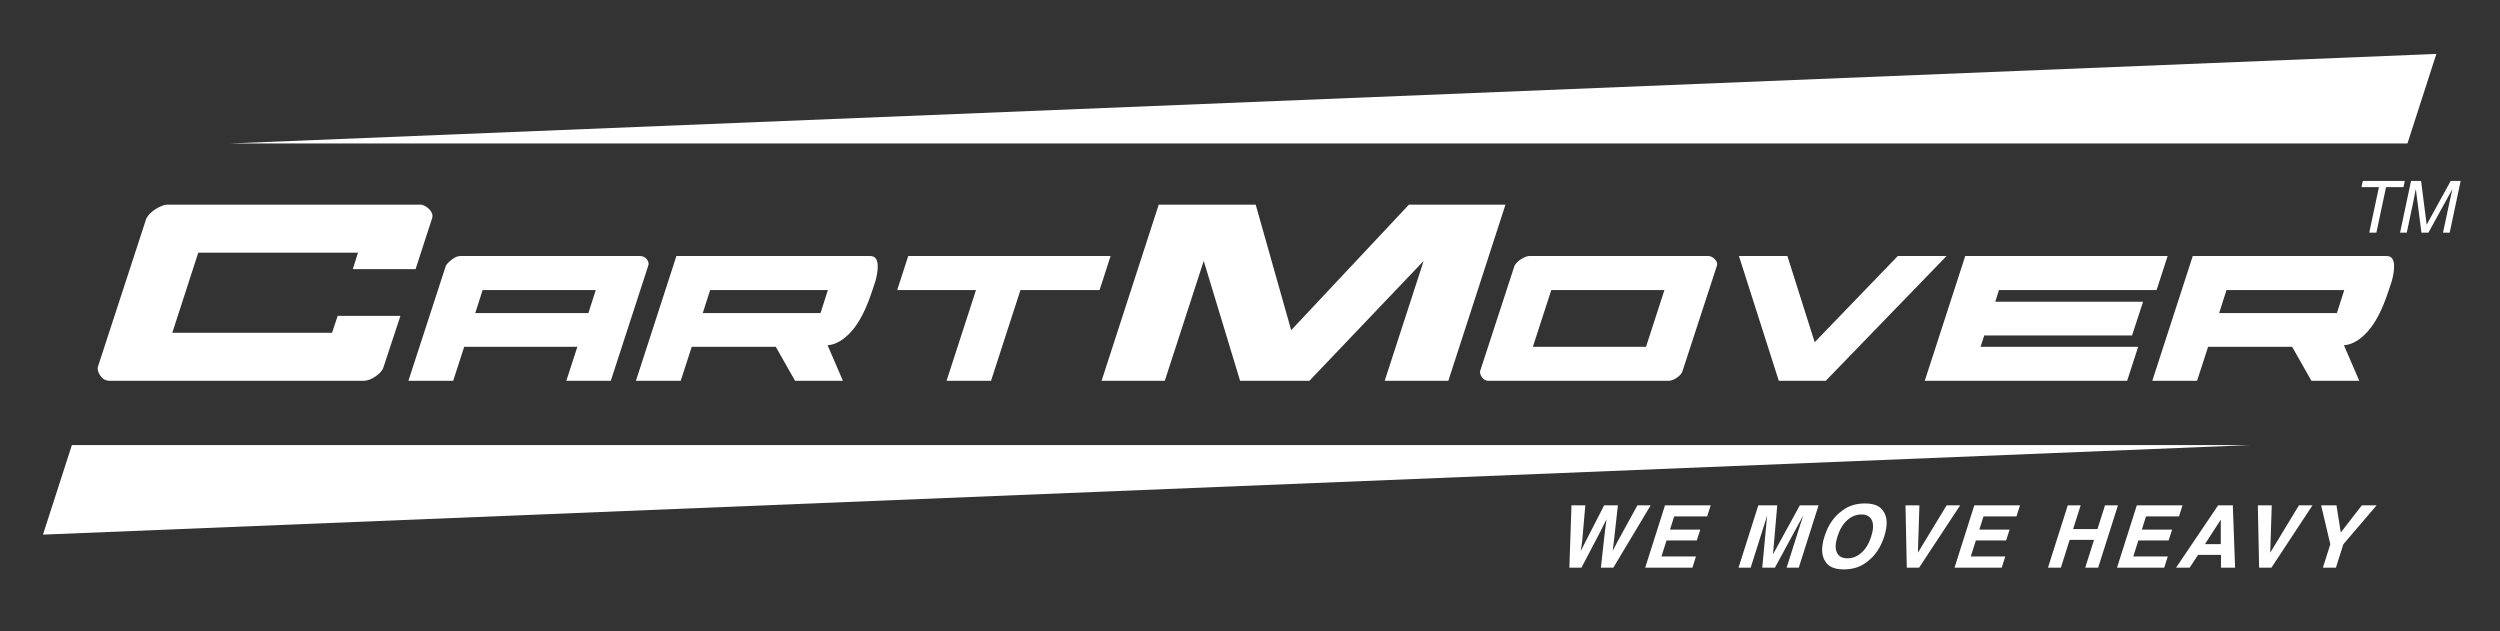
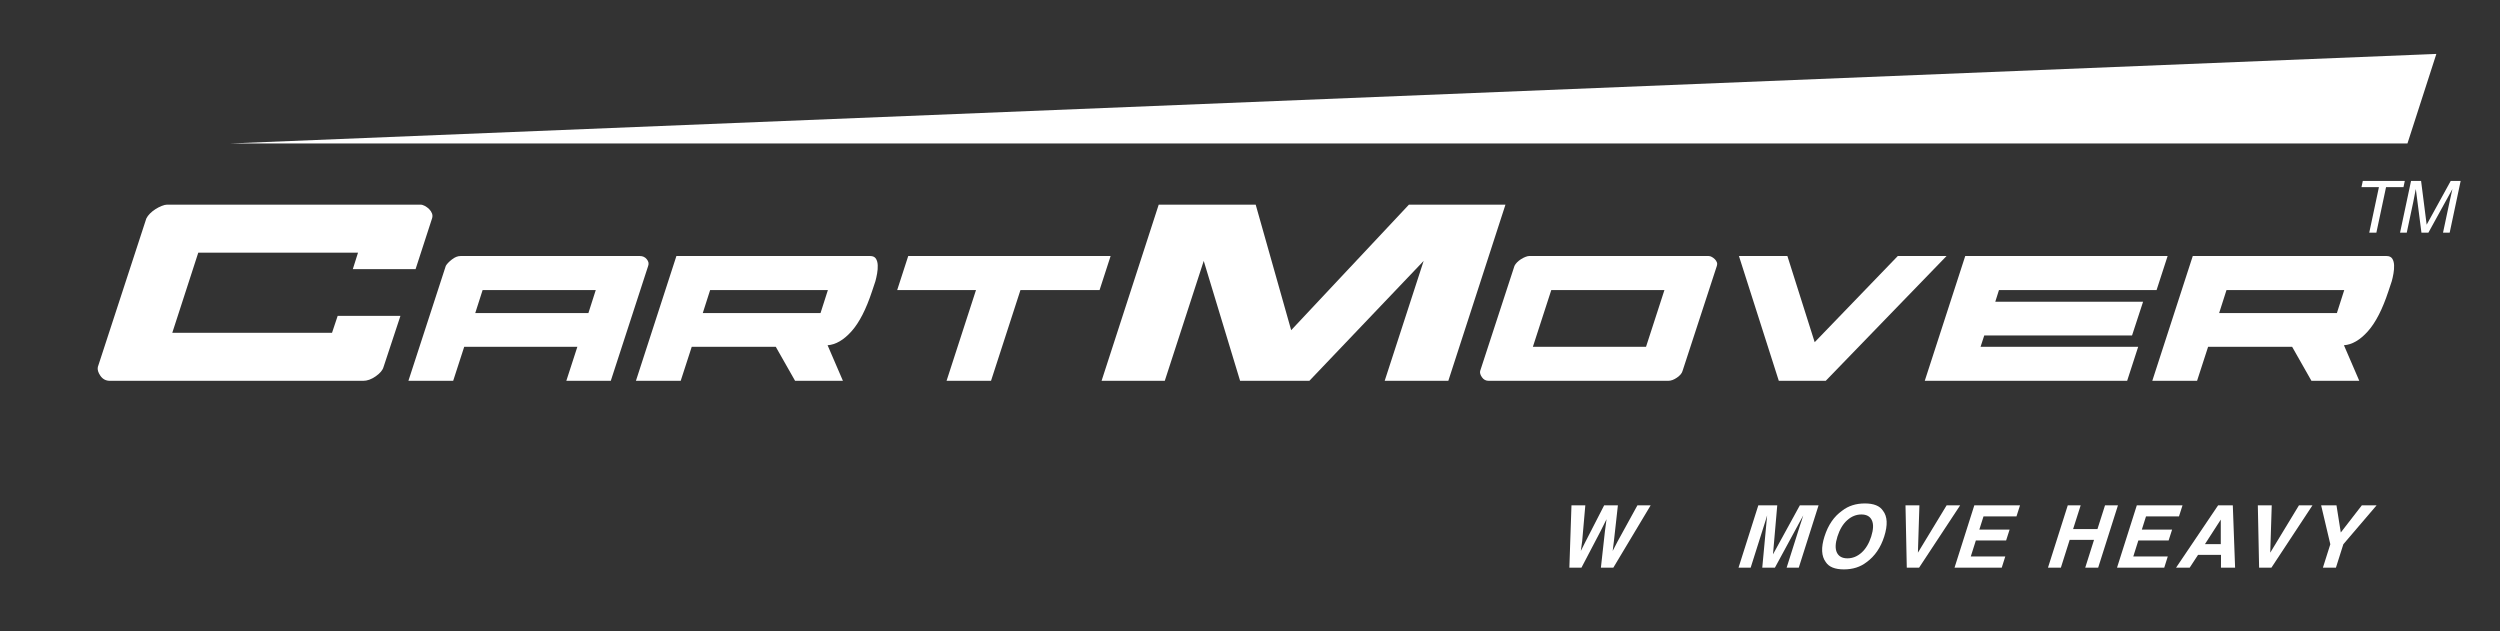
<svg xmlns="http://www.w3.org/2000/svg" version="1.1" id="Layer_1_copy" x="0px" y="0px" viewBox="0 0 1386 350" style="enable-background:new 0 0 1386 350;" xml:space="preserve">
  <rect x="0" y="0" width="1386" height="350" fill="#333333" stroke="none" />
  <style type="text/css">
	.st0{fill:#FFFFFF;}
</style>
  <g>
    <g>
      <g>
        <path class="st0" d="M127.2,79.55C127.16,79.55,127.16,79.55,127.2,79.55l1207.42,0c0.04,0,0.08-0.03,0.09-0.07l15.98-49.51     c0.01-0.04-0.01-0.07-0.05-0.07L127.2,79.55z" />
      </g>
      <g>
-         <path class="st0" d="M39.92,246.74c-0.04,0-0.08,0.03-0.09,0.07l-15.98,49.51c-0.01,0.04,0.01,0.07,0.05,0.07l1223.44-49.64     c0.04,0,0.04,0,0,0H39.92z" />
-       </g>
+         </g>
    </g>
    <g>
      <path class="st0" d="M878.9,280.17l-1.73,19.78l-0.77,5.51l2.72-5.39l10.22-19.9h7.62l-2.2,19.78l-0.7,5.51l2.74-5.3l10.98-19.99    h7.34l-20.69,34.55h-6.89l2.24-20.2l0.89-6.68l-3.33,6.68l-10.58,20.2h-6.7l1.17-34.55H878.9z" />
-       <path class="st0" d="M946.45,286.28h-18.28l-2.32,7.34h16.78l-1.92,6h-16.78l-2.81,8.88h19.12l-1.96,6.21H912.1l10.97-34.55h25.34    L946.45,286.28z" />
      <path class="st0" d="M997.83,280.17h10.38l-10.97,34.55h-6.73l7.4-23.37c0.23-0.67,0.54-1.61,0.94-2.82    c0.4-1.21,0.7-2.15,0.89-2.8l-15.73,28.99h-7.01l2.7-28.99c-0.19,0.66-0.48,1.59-0.84,2.8c-0.37,1.21-0.67,2.15-0.89,2.82    l-7.4,23.37h-6.73l10.97-34.55h10.5l-2.36,27.16L997.83,280.17z" />
      <path class="st0" d="M1034.86,311.64c-3.45,2.69-7.65,4.03-12.59,4.03c-4.94,0-8.29-1.34-10.05-4.03    c-2.45-3.3-2.69-8.05-0.71-14.25c2.01-6.33,5.27-11.08,9.77-14.25c3.45-2.69,7.65-4.03,12.59-4.03s8.29,1.34,10.05,4.03    c2.48,3.17,2.71,7.92,0.71,14.25C1042.65,303.6,1039.4,308.35,1034.86,311.64z M1037.42,297.39c1.22-3.88,1.33-6.87,0.32-8.99    c-1-2.12-2.94-3.18-5.79-3.18s-5.47,1.05-7.84,3.16c-2.37,2.11-4.17,5.11-5.41,9c-1.24,3.89-1.34,6.89-0.31,9s2.97,3.16,5.83,3.16    c2.86,0,5.47-1.06,7.82-3.16S1036.18,301.28,1037.42,297.39z" />
      <path class="st0" d="M1079.2,280.17h7.5l-22.76,34.55h-6.82l-0.71-34.55h7.71l-0.83,26.23L1079.2,280.17z" />
      <path class="st0" d="M1117.94,286.28h-18.28l-2.32,7.34h16.78l-1.92,6h-16.78l-2.81,8.88h19.12l-1.96,6.21h-26.18l10.97-34.55    h25.34L1117.94,286.28z" />
      <path class="st0" d="M1135.4,314.71l10.97-34.55h7.15l-4.2,13.17h13.5l4.2-13.17h7.17l-10.97,34.55h-7.17l4.88-15.42h-13.5    l-4.88,15.42H1135.4z" />
      <path class="st0" d="M1208.03,286.28h-18.28l-2.32,7.34h16.78l-1.92,6h-16.78l-2.81,8.88h19.12l-1.96,6.21h-26.18l10.97-34.55    h25.34L1208.03,286.28z" />
      <path class="st0" d="M1229.71,280.17h8.16l1.27,34.55h-7.83l0.02-7.1h-12.73l-4.64,7.1h-7.55L1229.71,280.17z M1222.43,301.66    h8.77l0-13.59L1222.43,301.66z" />
      <path class="st0" d="M1274.53,280.17h7.5l-22.76,34.55h-6.82l-0.71-34.55h7.71l-0.83,26.23L1274.53,280.17z" />
      <path class="st0" d="M1309.39,280.17h8.18l-18.42,21.56l-4.11,12.98h-7.22l4.11-12.98l-5.09-21.56h8.51l2.38,15.05L1309.39,280.17    z" />
    </g>
    <g>
      <path class="st0" d="M212.64,203.45c-0.48,1.76-1.92,3.48-4.32,5.16s-4.72,2.52-6.96,2.52H60.96c-2.24,0-4-0.92-5.28-2.76    c-1.28-1.84-1.76-3.48-1.44-4.92l26.88-82.32c0.48-0.96,1.16-1.88,2.04-2.76c0.88-0.88,1.88-1.68,3-2.4    c1.12-0.72,2.28-1.32,3.48-1.8c1.2-0.48,2.2-0.72,3-0.72h140.4c0.8,0,1.64,0.24,2.52,0.72c0.88,0.48,1.68,1.08,2.4,1.8    c0.72,0.72,1.24,1.52,1.56,2.4c0.32,0.88,0.32,1.8,0,2.76l-9.12,28.08h-34.8l2.88-9.12h-88.56l-14.4,44.4h88.56l3.12-9.36H222    L212.64,203.45z" />
      <path class="st0" d="M359.36,147.38l-20.74,63.75h-24.65l6.12-18.87h-62.73l-6.12,18.87h-24.82l20.74-63.75    c0.57-1.02,1.67-2.18,3.31-3.48c1.64-1.3,3.26-1.96,4.84-1.96h99.45c1.59,0,2.86,0.59,3.82,1.79    C359.56,144.92,359.81,146.14,359.36,147.38z M263.48,173.56h62.73l4.08-12.75h-62.73L263.48,173.56z" />
      <path class="st0" d="M352.56,211.13L375,141.94h107.44c1.47,0,2.52,0.48,3.15,1.44c0.62,0.96,0.96,2.18,1.02,3.66    c0.06,1.47-0.06,3-0.34,4.59c-0.28,1.59-0.6,3-0.94,4.25l-1.87,5.61c-3.29,9.97-7.08,17.37-11.39,22.19    c-4.31,4.82-8.73,7.4-13.26,7.73l8.5,19.72h-26.52l-10.71-18.87H383.5l-6.12,18.87H352.56z M393.7,160.81l-4.08,12.75h65.28    l4.08-12.75H393.7z" />
      <path class="st0" d="M497.4,160.81l6.12-18.87h112.2l-6.12,18.87h-43.86l-16.32,50.32h-24.65l16.32-50.32H497.4z" />
      <path class="st0" d="M789.27,144.65l-63.36,66.48h-38.4l-20.16-66.48l-21.6,66.48h-35.04l31.68-97.68h53.76l19.68,69.6l65.28-69.6    h53.52l-31.68,97.68h-35.28L789.27,144.65z" />
      <path class="st0" d="M932.79,205.69c-0.34,1.25-1.36,2.46-3.06,3.65s-3.34,1.79-4.93,1.79h-99.45c-1.59,0-2.83-0.65-3.74-1.96    c-0.91-1.3-1.25-2.46-1.02-3.48l19.04-58.31c0.34-0.68,0.82-1.33,1.44-1.96c0.62-0.62,1.33-1.19,2.12-1.7    c0.79-0.51,1.62-0.94,2.47-1.28c0.85-0.34,1.56-0.51,2.12-0.51h99.45c0.57,0,1.16,0.17,1.79,0.51c0.62,0.34,1.19,0.77,1.7,1.28    c0.51,0.51,0.88,1.08,1.11,1.7c0.23,0.62,0.23,1.27,0,1.96L932.79,205.69z M912.56,192.26l10.2-31.45h-62.73l-10.2,31.45H912.56z" />
      <path class="st0" d="M1006.06,189.71l46.07-47.77h27.03l-66.98,69.19h-26.01l-22.1-69.19h26.86L1006.06,189.71z" />
      <path class="st0" d="M1201.73,141.94l-6.12,18.87h-87.38l-2.04,6.46h81.94l-6.12,18.7h-81.94l-2.04,6.29h87.38l-6.12,18.87h-112.2    l22.44-69.19H1201.73z" />
      <path class="st0" d="M1193.23,211.13l22.44-69.19h107.44c1.47,0,2.52,0.48,3.15,1.44c0.62,0.96,0.96,2.18,1.02,3.66    c0.06,1.47-0.06,3-0.34,4.59c-0.28,1.59-0.59,3-0.94,4.25l-1.87,5.61c-3.29,9.97-7.08,17.37-11.39,22.19    c-4.31,4.82-8.73,7.4-13.26,7.73l8.5,19.72h-26.52l-10.71-18.87h-46.58l-6.12,18.87H1193.23z M1234.37,160.81l-4.08,12.75h65.28    l4.08-12.75H1234.37z" />
    </g>
    <g>
      <path class="st0" d="M1333.22,100.31l-0.72,3.42h-9.67l-5.37,25.27h-3.95l5.37-25.27h-9.67l0.72-3.42H1333.22z" />
      <path class="st0" d="M1336.68,100.31h5.57l3.09,24.26l13.34-24.26h5.51l-6.09,28.69h-3.69l3.59-16.93    c0.12-0.59,0.33-1.56,0.65-2.91c0.32-1.35,0.64-2.81,0.97-4.36l-13.32,24.2h-3.85l-3.11-24.2l-0.2,0.88    c-0.14,0.7-0.35,1.77-0.62,3.21c-0.27,1.44-0.48,2.5-0.62,3.17L1334.3,129h-3.71L1336.68,100.31z" />
    </g>
  </g>
</svg>